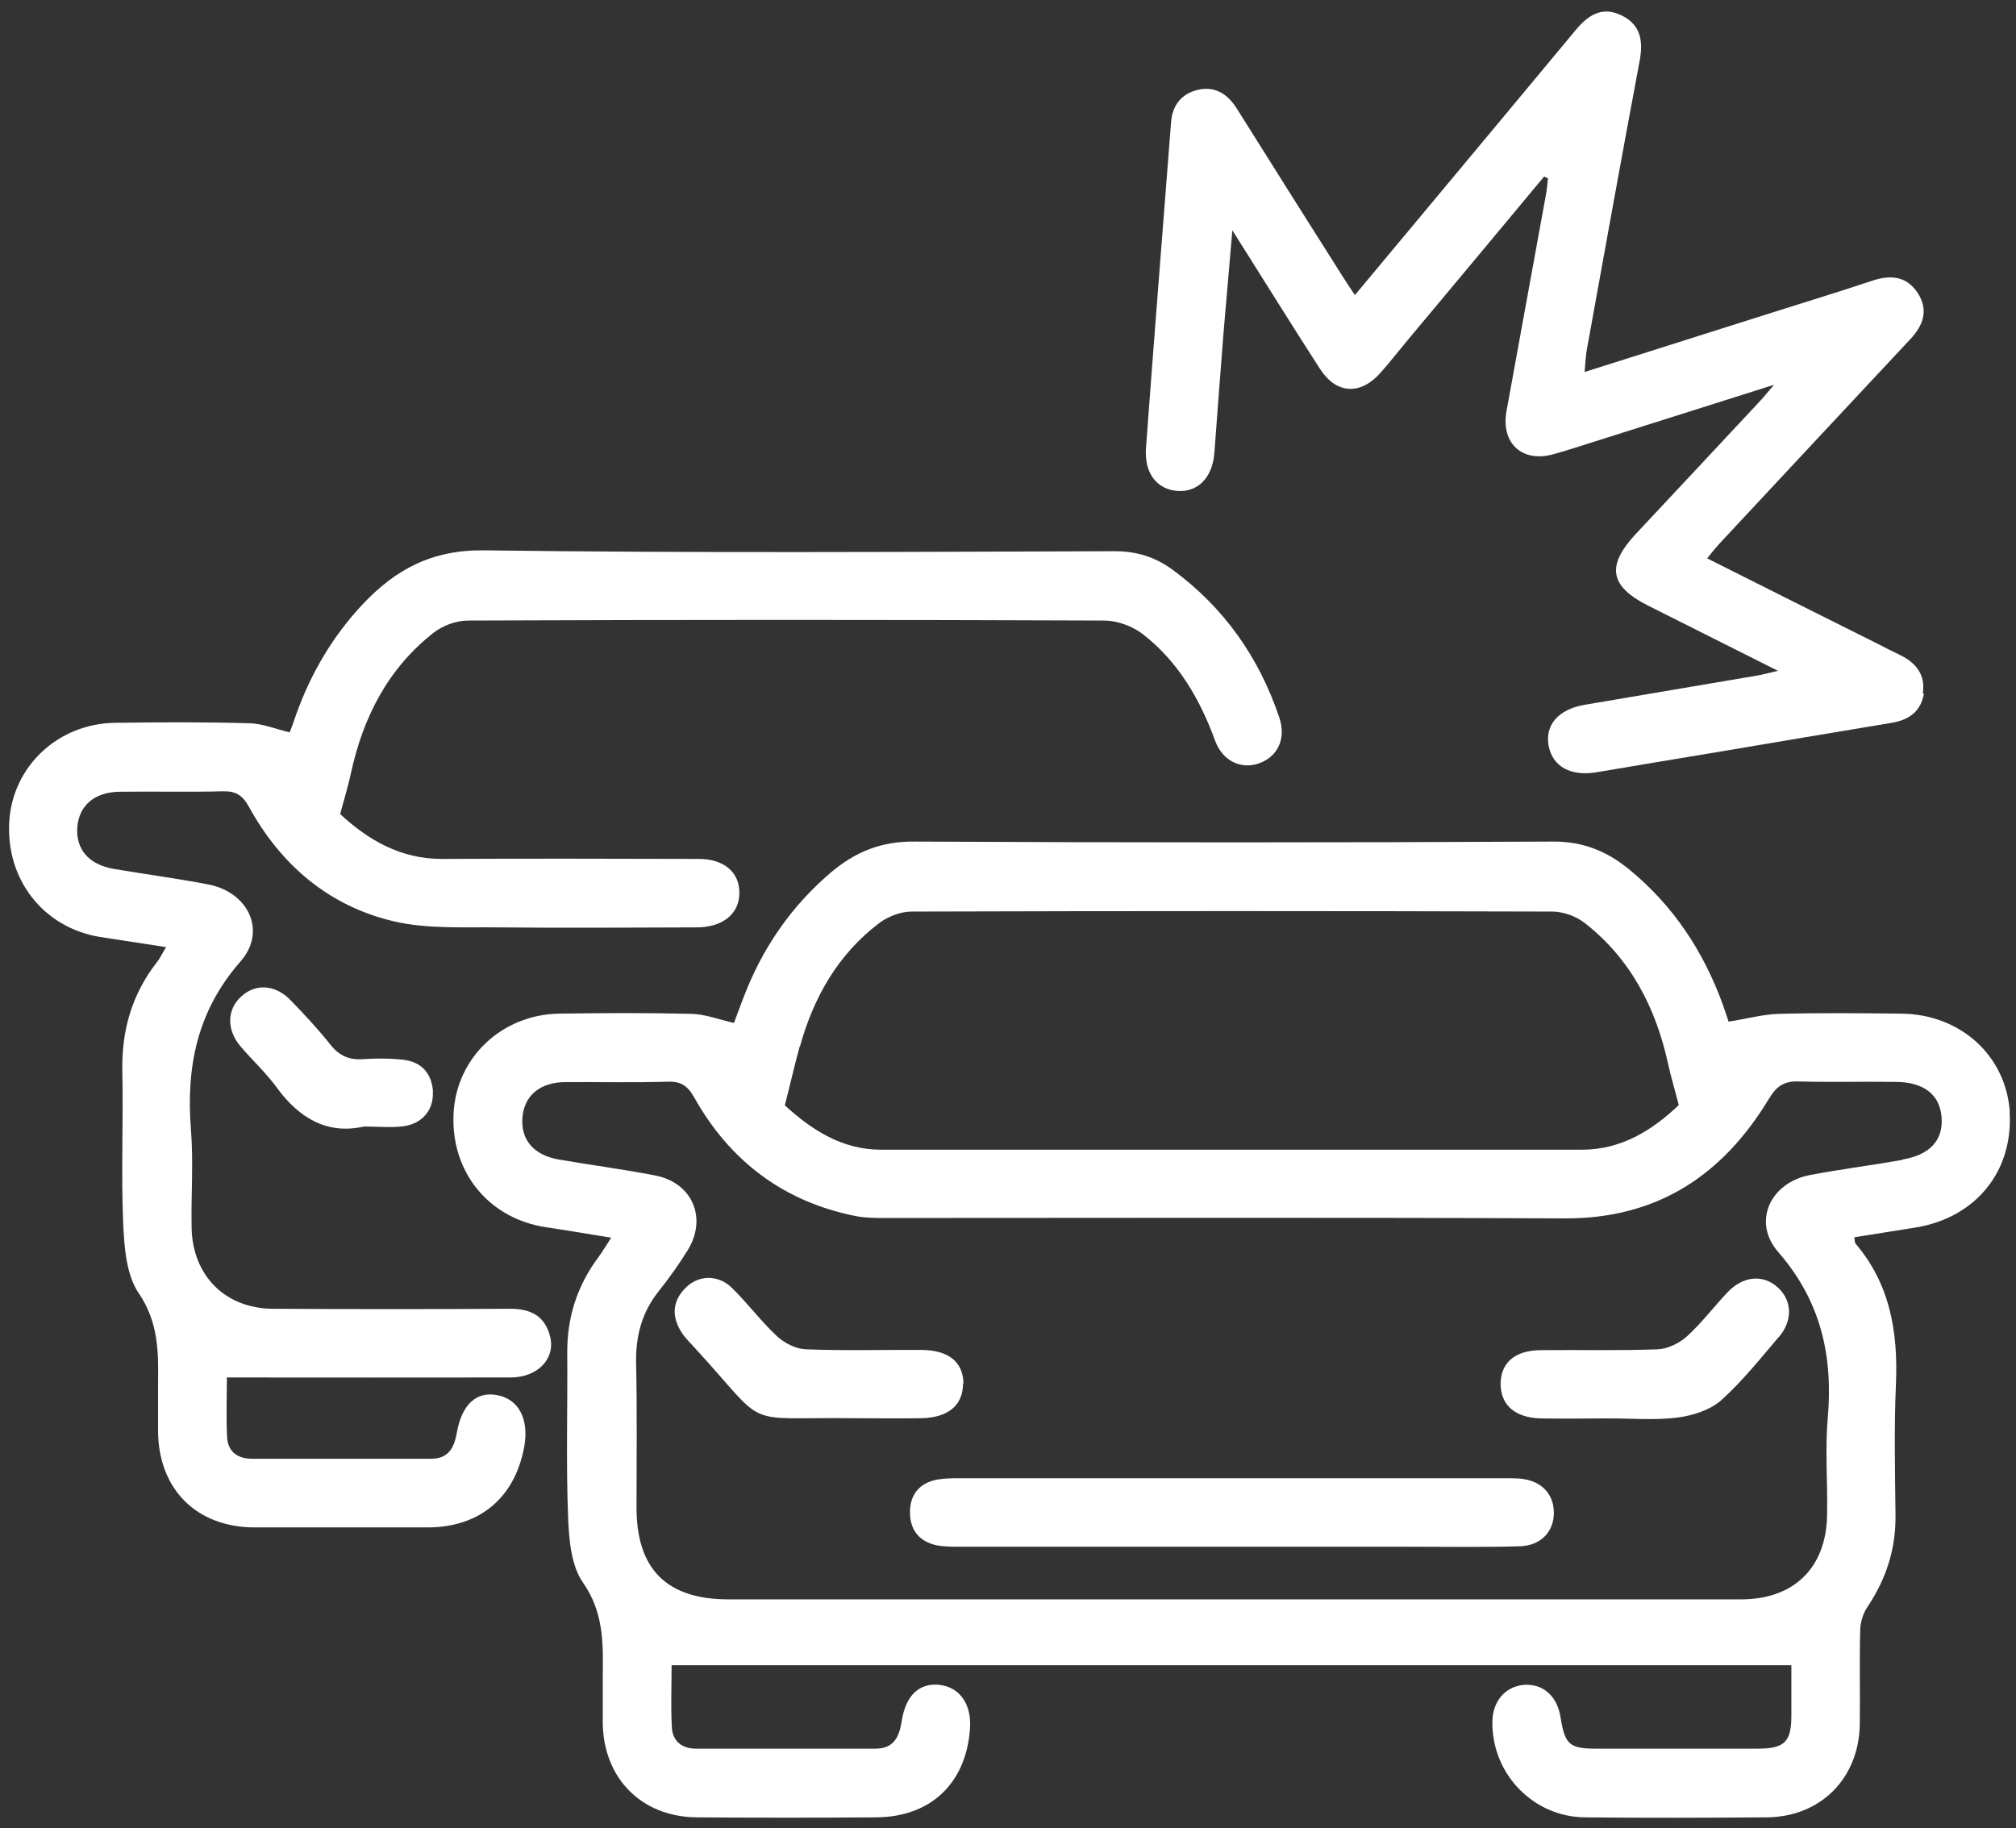
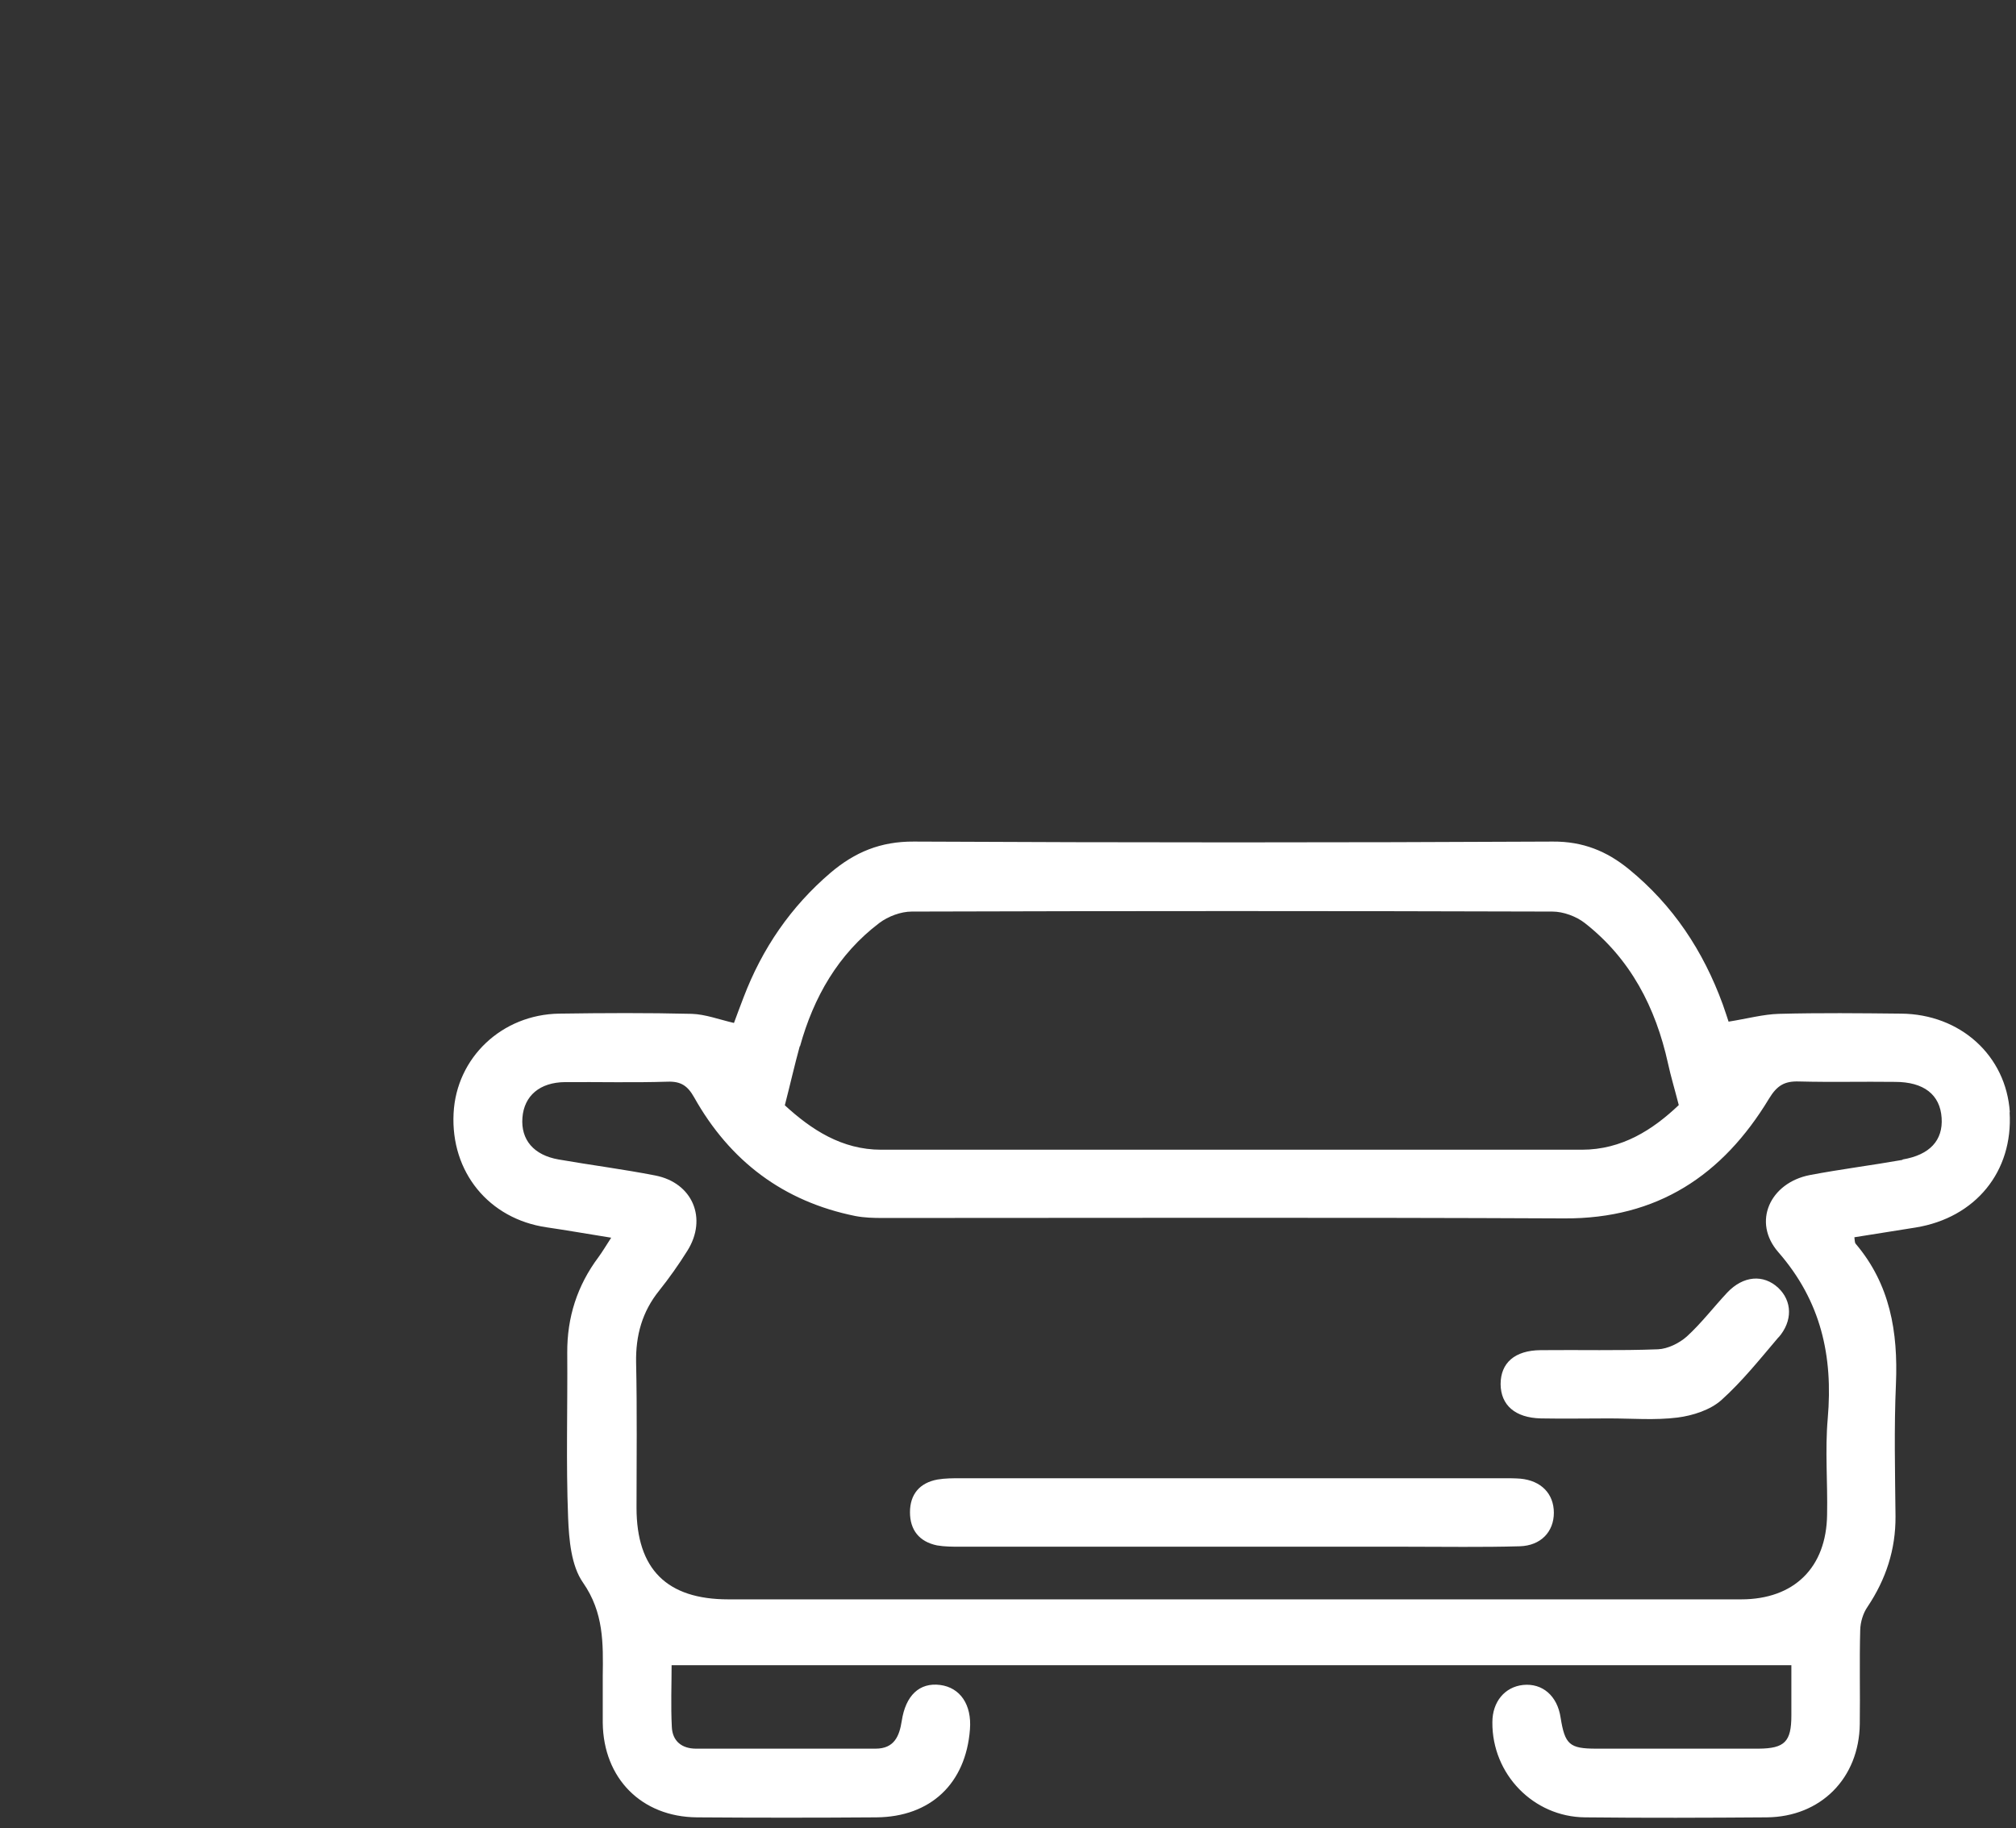
<svg xmlns="http://www.w3.org/2000/svg" width="129" height="117" viewBox="0 0 129 117" fill="none">
  <rect x="0" y="0" width="129" height="117" fill="#333333" stroke="none" />
  <path d="M128.605 71.174C128.369 67.555 125.446 64.892 121.636 64.864C119.032 64.837 116.441 64.809 113.837 64.878C112.825 64.906 111.828 65.183 110.609 65.377C110.526 65.128 110.387 64.698 110.235 64.268C108.988 60.857 107.062 57.931 104.222 55.615C102.809 54.464 101.285 53.84 99.359 53.854C85.741 53.923 72.109 53.923 58.477 53.854C56.343 53.84 54.695 54.534 53.143 55.851C50.594 58.028 48.766 60.704 47.574 63.838C47.352 64.421 47.131 65.003 46.965 65.461C46.009 65.239 45.136 64.906 44.263 64.878C41.437 64.809 38.611 64.823 35.785 64.864C32.113 64.92 29.204 67.679 29.024 71.243C28.83 75.001 31.282 77.996 34.967 78.537C36.297 78.731 37.627 78.967 39.109 79.203C38.777 79.716 38.555 80.09 38.292 80.451C36.934 82.267 36.283 84.305 36.297 86.566C36.325 90.088 36.214 93.596 36.352 97.105C36.408 98.519 36.547 100.197 37.308 101.278C38.638 103.192 38.597 105.161 38.569 107.241C38.569 108.239 38.569 109.252 38.569 110.25C38.611 113.8 41.049 116.268 44.596 116.296C48.419 116.324 52.257 116.324 56.08 116.296C59.544 116.268 61.802 114.133 62.065 110.666C62.19 109.085 61.442 107.99 60.153 107.823C58.837 107.657 57.951 108.489 57.701 110.125C57.549 111.11 57.216 111.9 56.025 111.9C52.201 111.9 48.364 111.9 44.54 111.9C43.64 111.9 43.03 111.429 42.989 110.514C42.919 109.155 42.975 107.796 42.975 106.562H114.626C114.626 107.602 114.626 108.697 114.626 109.779C114.626 111.457 114.197 111.886 112.534 111.9C109.071 111.9 105.608 111.9 102.144 111.9C100.426 111.9 100.135 111.637 99.858 109.903C99.65 108.517 98.695 107.699 97.462 107.823C96.284 107.948 95.494 108.905 95.494 110.209C95.467 113.523 98.113 116.268 101.424 116.296C105.303 116.338 109.168 116.324 113.047 116.296C116.51 116.268 118.963 113.786 119.004 110.319C119.032 108.309 118.976 106.298 119.032 104.301C119.046 103.802 119.212 103.234 119.503 102.818C120.68 101.057 121.304 99.157 121.29 97.035C121.262 94.206 121.193 91.377 121.318 88.549C121.456 85.235 120.944 82.184 118.741 79.591C118.672 79.508 118.685 79.341 118.658 79.175C119.988 78.967 121.276 78.759 122.578 78.551C126.416 77.927 128.826 74.959 128.591 71.174H128.605ZM51.19 66.958C52.063 63.81 53.628 61.065 56.26 59.068C56.828 58.638 57.646 58.333 58.339 58.333C72.012 58.291 85.672 58.291 99.332 58.333C100.038 58.333 100.856 58.638 101.41 59.068C104.333 61.356 105.94 64.462 106.73 68.04C106.91 68.872 107.159 69.69 107.422 70.716C105.774 72.283 103.793 73.573 101.216 73.573C86.281 73.573 71.333 73.573 56.385 73.573C53.864 73.573 51.91 72.283 50.22 70.73C50.566 69.385 50.844 68.151 51.176 66.944L51.19 66.958ZM121.733 74.224C119.766 74.571 117.771 74.821 115.804 75.195C113.255 75.694 112.105 78.204 113.795 80.132C116.524 83.266 117.3 86.774 116.954 90.767C116.774 92.806 116.954 94.872 116.912 96.924C116.871 100.308 114.806 102.346 111.412 102.346C100.523 102.346 89.62 102.346 78.731 102.346H46.604C42.67 102.346 40.73 100.419 40.73 96.481C40.73 93.374 40.772 90.282 40.703 87.176C40.675 85.456 41.09 83.945 42.171 82.6C42.822 81.782 43.432 80.922 43.986 80.034C45.274 77.982 44.332 75.694 41.936 75.223C39.885 74.821 37.807 74.557 35.743 74.197C34.15 73.919 33.319 72.935 33.429 71.52C33.54 70.12 34.538 69.26 36.159 69.246C38.347 69.232 40.536 69.288 42.725 69.219C43.57 69.191 44 69.482 44.415 70.217C46.701 74.294 50.123 76.887 54.736 77.816C55.318 77.927 55.914 77.941 56.496 77.941C71.042 77.941 85.575 77.899 100.108 77.968C106.051 77.996 110.235 75.209 113.199 70.3C113.712 69.454 114.197 69.177 115.111 69.205C117.162 69.26 119.212 69.205 121.262 69.232C123.105 69.232 124.144 70.05 124.241 71.534C124.338 72.976 123.479 73.905 121.747 74.197L121.733 74.224Z" fill="white" />
-   <path d="M80.602 48.834C79.452 49.264 78.246 48.723 77.761 47.42C76.792 44.758 75.406 42.359 73.148 40.597C72.497 40.084 71.527 39.724 70.71 39.71C57.119 39.655 43.543 39.655 29.952 39.71C29.204 39.71 28.331 40.029 27.749 40.487C24.826 42.775 23.233 45.895 22.457 49.472C22.277 50.304 22.028 51.122 21.765 52.093C23.552 53.743 25.616 54.977 28.317 54.964C33.79 54.936 39.262 54.95 44.72 54.964C46.327 54.964 47.325 55.823 47.311 57.141C47.311 58.472 46.258 59.345 44.568 59.345C40.329 59.359 36.089 59.387 31.85 59.345C29.634 59.318 27.334 59.456 25.2 58.957C21.058 57.986 17.982 55.366 15.932 51.635C15.517 50.887 15.087 50.609 14.242 50.637C12.053 50.693 9.864 50.637 7.675 50.665C6.054 50.679 5.057 51.538 4.946 52.939C4.849 54.353 5.68 55.324 7.273 55.601C9.296 55.948 11.333 56.212 13.341 56.6C15.904 57.099 17.082 59.595 15.392 61.522C12.607 64.698 11.901 68.275 12.219 72.297C12.386 74.377 12.219 76.499 12.261 78.592C12.33 81.643 14.422 83.737 17.47 83.751C22.54 83.779 27.597 83.779 32.654 83.751C33.97 83.751 34.884 84.222 35.203 85.54C35.549 86.954 34.399 88.147 32.667 88.147C26.655 88.16 20.642 88.147 14.519 88.147C14.519 89.256 14.464 90.615 14.533 91.988C14.588 92.903 15.212 93.347 16.112 93.347C19.936 93.347 23.773 93.347 27.597 93.347C28.705 93.347 29.066 92.626 29.232 91.683C29.55 89.866 30.492 89.006 31.85 89.284C33.194 89.561 33.845 90.795 33.554 92.528C32.972 95.815 30.728 97.728 27.389 97.742C23.69 97.742 20.005 97.742 16.306 97.742C12.579 97.742 10.141 95.302 10.114 91.585C10.114 90.587 10.114 89.575 10.114 88.576C10.141 86.538 10.155 84.624 8.867 82.739C8.077 81.574 7.952 79.799 7.883 78.287C7.745 75.056 7.897 71.812 7.828 68.567C7.772 65.946 8.437 63.616 10.058 61.55C10.238 61.314 10.377 61.023 10.626 60.607C9.074 60.371 7.731 60.163 6.387 59.956C2.771 59.359 0.347 56.267 0.596 52.523C0.831 49.029 3.713 46.311 7.343 46.255C10.21 46.214 13.092 46.2 15.96 46.283C16.777 46.297 17.608 46.643 18.537 46.865C18.647 46.588 18.8 46.172 18.938 45.756C19.88 43.107 21.28 40.722 23.205 38.67C25.311 36.438 27.639 35.176 30.977 35.217C44.415 35.398 57.867 35.314 71.32 35.273C72.719 35.273 73.896 35.633 75.004 36.438C78.316 38.864 80.56 42.053 81.862 45.922C82.305 47.254 81.779 48.391 80.602 48.834Z" fill="white" />
-   <path d="M123.105 44.383C122.925 45.506 122.163 46.075 121.041 46.255C117.272 46.879 113.504 47.517 109.722 48.155C107.201 48.571 104.693 48.987 102.172 49.417C100.523 49.694 99.346 49.07 99.096 47.725C98.847 46.408 99.706 45.395 101.382 45.104C105.067 44.48 108.738 43.856 112.424 43.232C112.77 43.177 113.102 43.08 113.767 42.927C110.803 41.443 108.129 40.098 105.455 38.753C103.003 37.519 102.781 36.216 104.638 34.205C107.312 31.348 109.999 28.478 112.673 25.608C112.881 25.386 113.061 25.15 113.518 24.623C109.348 25.94 105.538 27.147 101.728 28.353C100.953 28.603 100.177 28.852 99.373 29.074C97.406 29.615 96.035 28.367 96.395 26.329C97.226 21.711 98.085 17.093 98.916 12.49C98.985 12.129 99.013 11.782 99.055 11.408C98.972 11.38 98.888 11.339 98.805 11.297C95.868 14.819 92.931 18.355 89.981 21.877C89.426 22.543 88.9 23.223 88.318 23.874C87.043 25.302 85.506 25.219 84.467 23.611C82.638 20.782 80.865 17.912 78.856 14.736C78.648 17.163 78.468 19.257 78.288 21.337C78.08 23.888 77.9 26.44 77.706 28.977C77.581 30.558 76.667 31.501 75.351 31.418C74.035 31.321 73.217 30.294 73.328 28.686C73.841 21.725 74.395 14.764 74.935 7.817C75.018 6.735 75.6 6 76.639 5.75C77.761 5.487 78.565 6.028 79.147 6.957C81.377 10.507 83.608 14.057 85.852 17.593C86.088 17.967 86.337 18.341 86.697 18.882C88.207 17.066 89.662 15.332 91.103 13.599C94.344 9.716 97.586 5.82 100.814 1.937C101.618 0.966 102.518 0.37 103.779 0.994C105.012 1.604 105.15 2.658 104.915 3.906C103.765 10.049 102.657 16.178 101.548 22.321C101.465 22.751 101.451 23.195 101.396 23.805C105.164 22.612 108.794 21.461 112.424 20.311C114.903 19.52 117.383 18.771 119.835 17.953C121.013 17.565 122.024 17.69 122.717 18.757C123.423 19.853 123.063 20.837 122.218 21.725C118.131 26.093 114.058 30.461 109.985 34.829C109.75 35.092 109.528 35.37 109.237 35.73C112.936 37.588 116.552 39.405 120.168 41.208C120.653 41.457 121.138 41.707 121.636 41.943C122.634 42.442 123.216 43.218 123.036 44.355L123.105 44.383Z" fill="white" />
-   <path d="M27.694 69.829C27.777 71.007 27.029 71.922 25.782 72.075C25.02 72.172 24.244 72.089 23.288 72.089C20.961 72.616 19.16 71.576 17.719 69.607C17.026 68.65 16.14 67.846 15.378 66.944C14.491 65.89 14.519 64.601 15.433 63.769C16.348 62.923 17.622 62.992 18.592 64.005C19.479 64.92 20.351 65.849 21.141 66.847C21.709 67.568 22.36 67.846 23.261 67.776C24.078 67.721 24.895 67.721 25.713 67.804C26.918 67.915 27.611 68.622 27.708 69.843L27.694 69.829Z" fill="white" />
  <path d="M99.429 96.799C99.429 98.02 98.597 98.907 97.254 98.949C94.843 99.018 92.419 98.977 90.008 98.977H78.8C73.01 98.977 67.233 98.977 61.456 98.977C60.957 98.977 60.444 98.977 59.959 98.893C58.823 98.658 58.228 97.909 58.228 96.772C58.228 95.621 58.851 94.886 59.987 94.678C60.472 94.595 60.984 94.595 61.483 94.595C73.051 94.595 84.619 94.595 96.187 94.595C96.547 94.595 96.921 94.595 97.281 94.622C98.625 94.747 99.429 95.593 99.429 96.813V96.799Z" fill="white" />
-   <path d="M61.622 88.535C61.622 89.921 60.68 90.726 58.934 90.754C57.48 90.781 56.025 90.754 54.57 90.754C47.242 90.67 49.306 91.53 44.402 86.191C44.124 85.886 43.82 85.595 43.612 85.262C42.975 84.264 43.002 83.266 43.875 82.406C44.679 81.588 45.953 81.546 46.826 82.406C47.837 83.39 48.682 84.541 49.708 85.498C50.179 85.942 50.913 86.316 51.55 86.344C54.002 86.441 56.468 86.372 58.92 86.385C60.708 86.385 61.636 87.162 61.65 88.549L61.622 88.535Z" fill="white" />
  <path d="M113.809 85.567C112.631 86.954 111.482 88.396 110.138 89.603C109.431 90.227 108.323 90.587 107.339 90.712C105.912 90.892 104.43 90.767 102.975 90.767C101.521 90.767 100.066 90.795 98.597 90.767C96.949 90.726 96.035 89.921 96.021 88.576C96.021 87.218 96.921 86.413 98.584 86.399C101.091 86.372 103.599 86.441 106.092 86.344C106.716 86.316 107.45 85.956 107.935 85.526C108.877 84.666 109.653 83.64 110.526 82.711C111.551 81.629 112.839 81.532 113.781 82.406C114.682 83.252 114.723 84.527 113.809 85.581V85.567Z" fill="white" />
</svg>